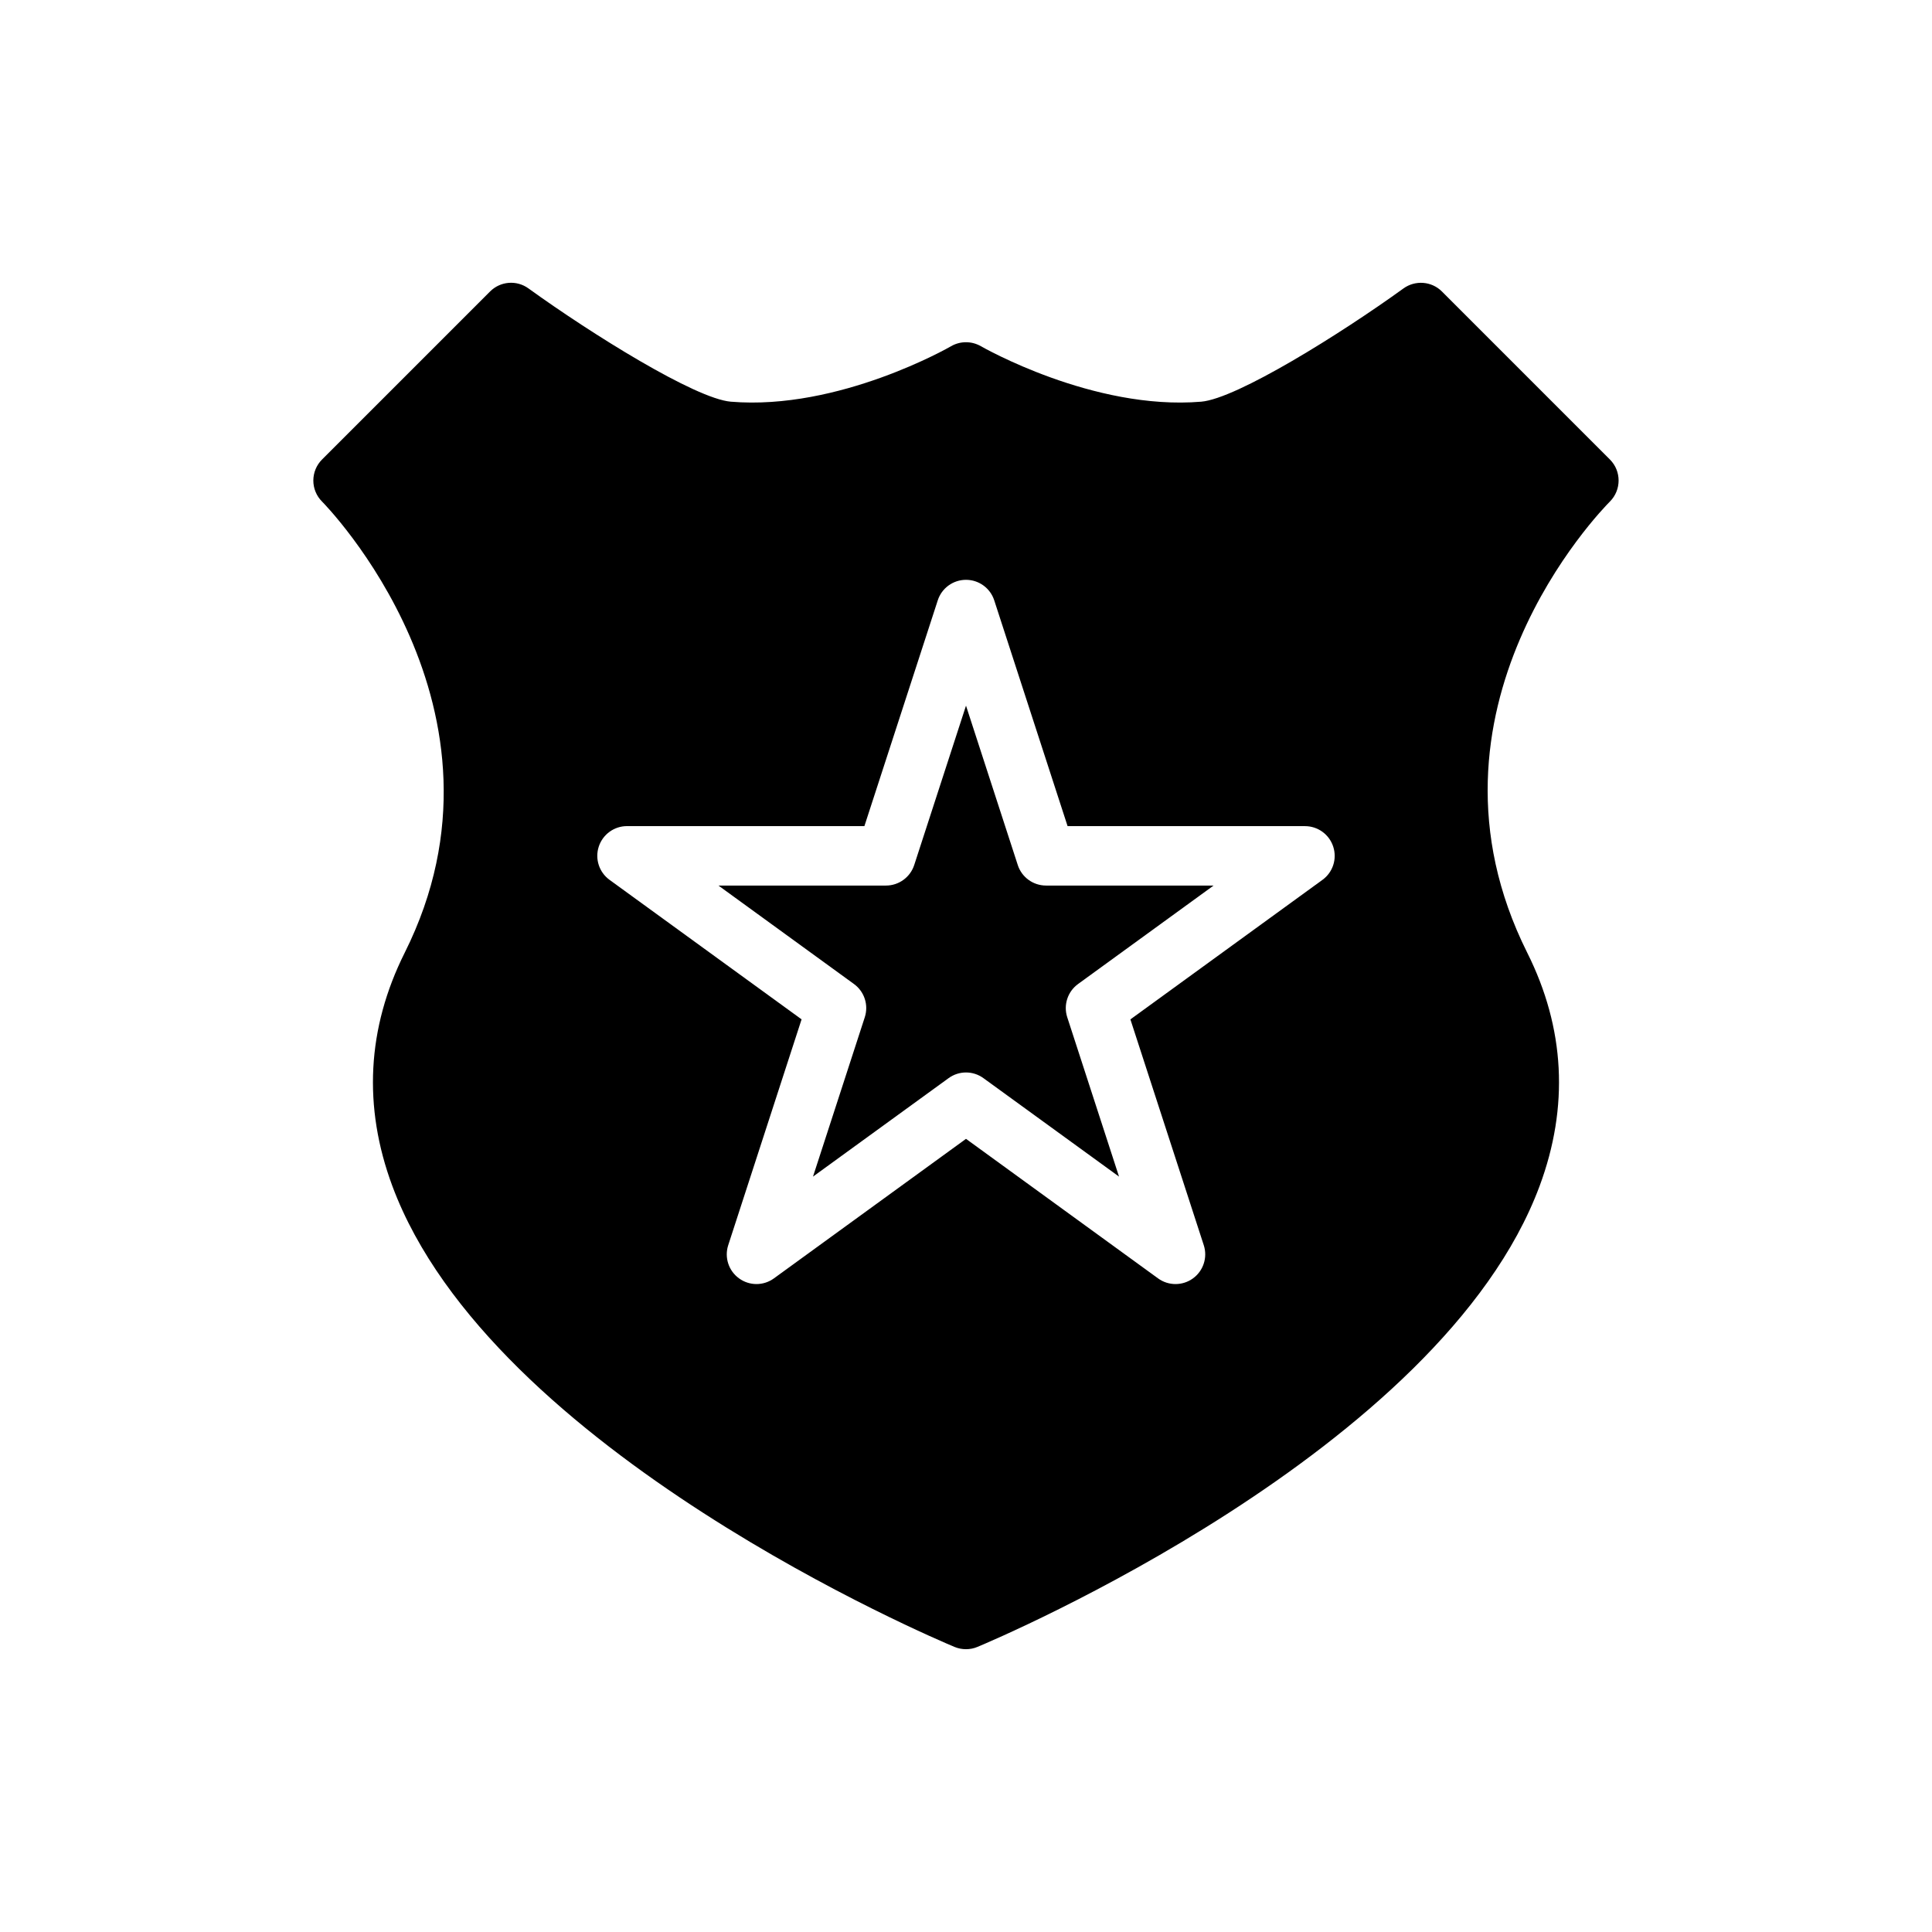
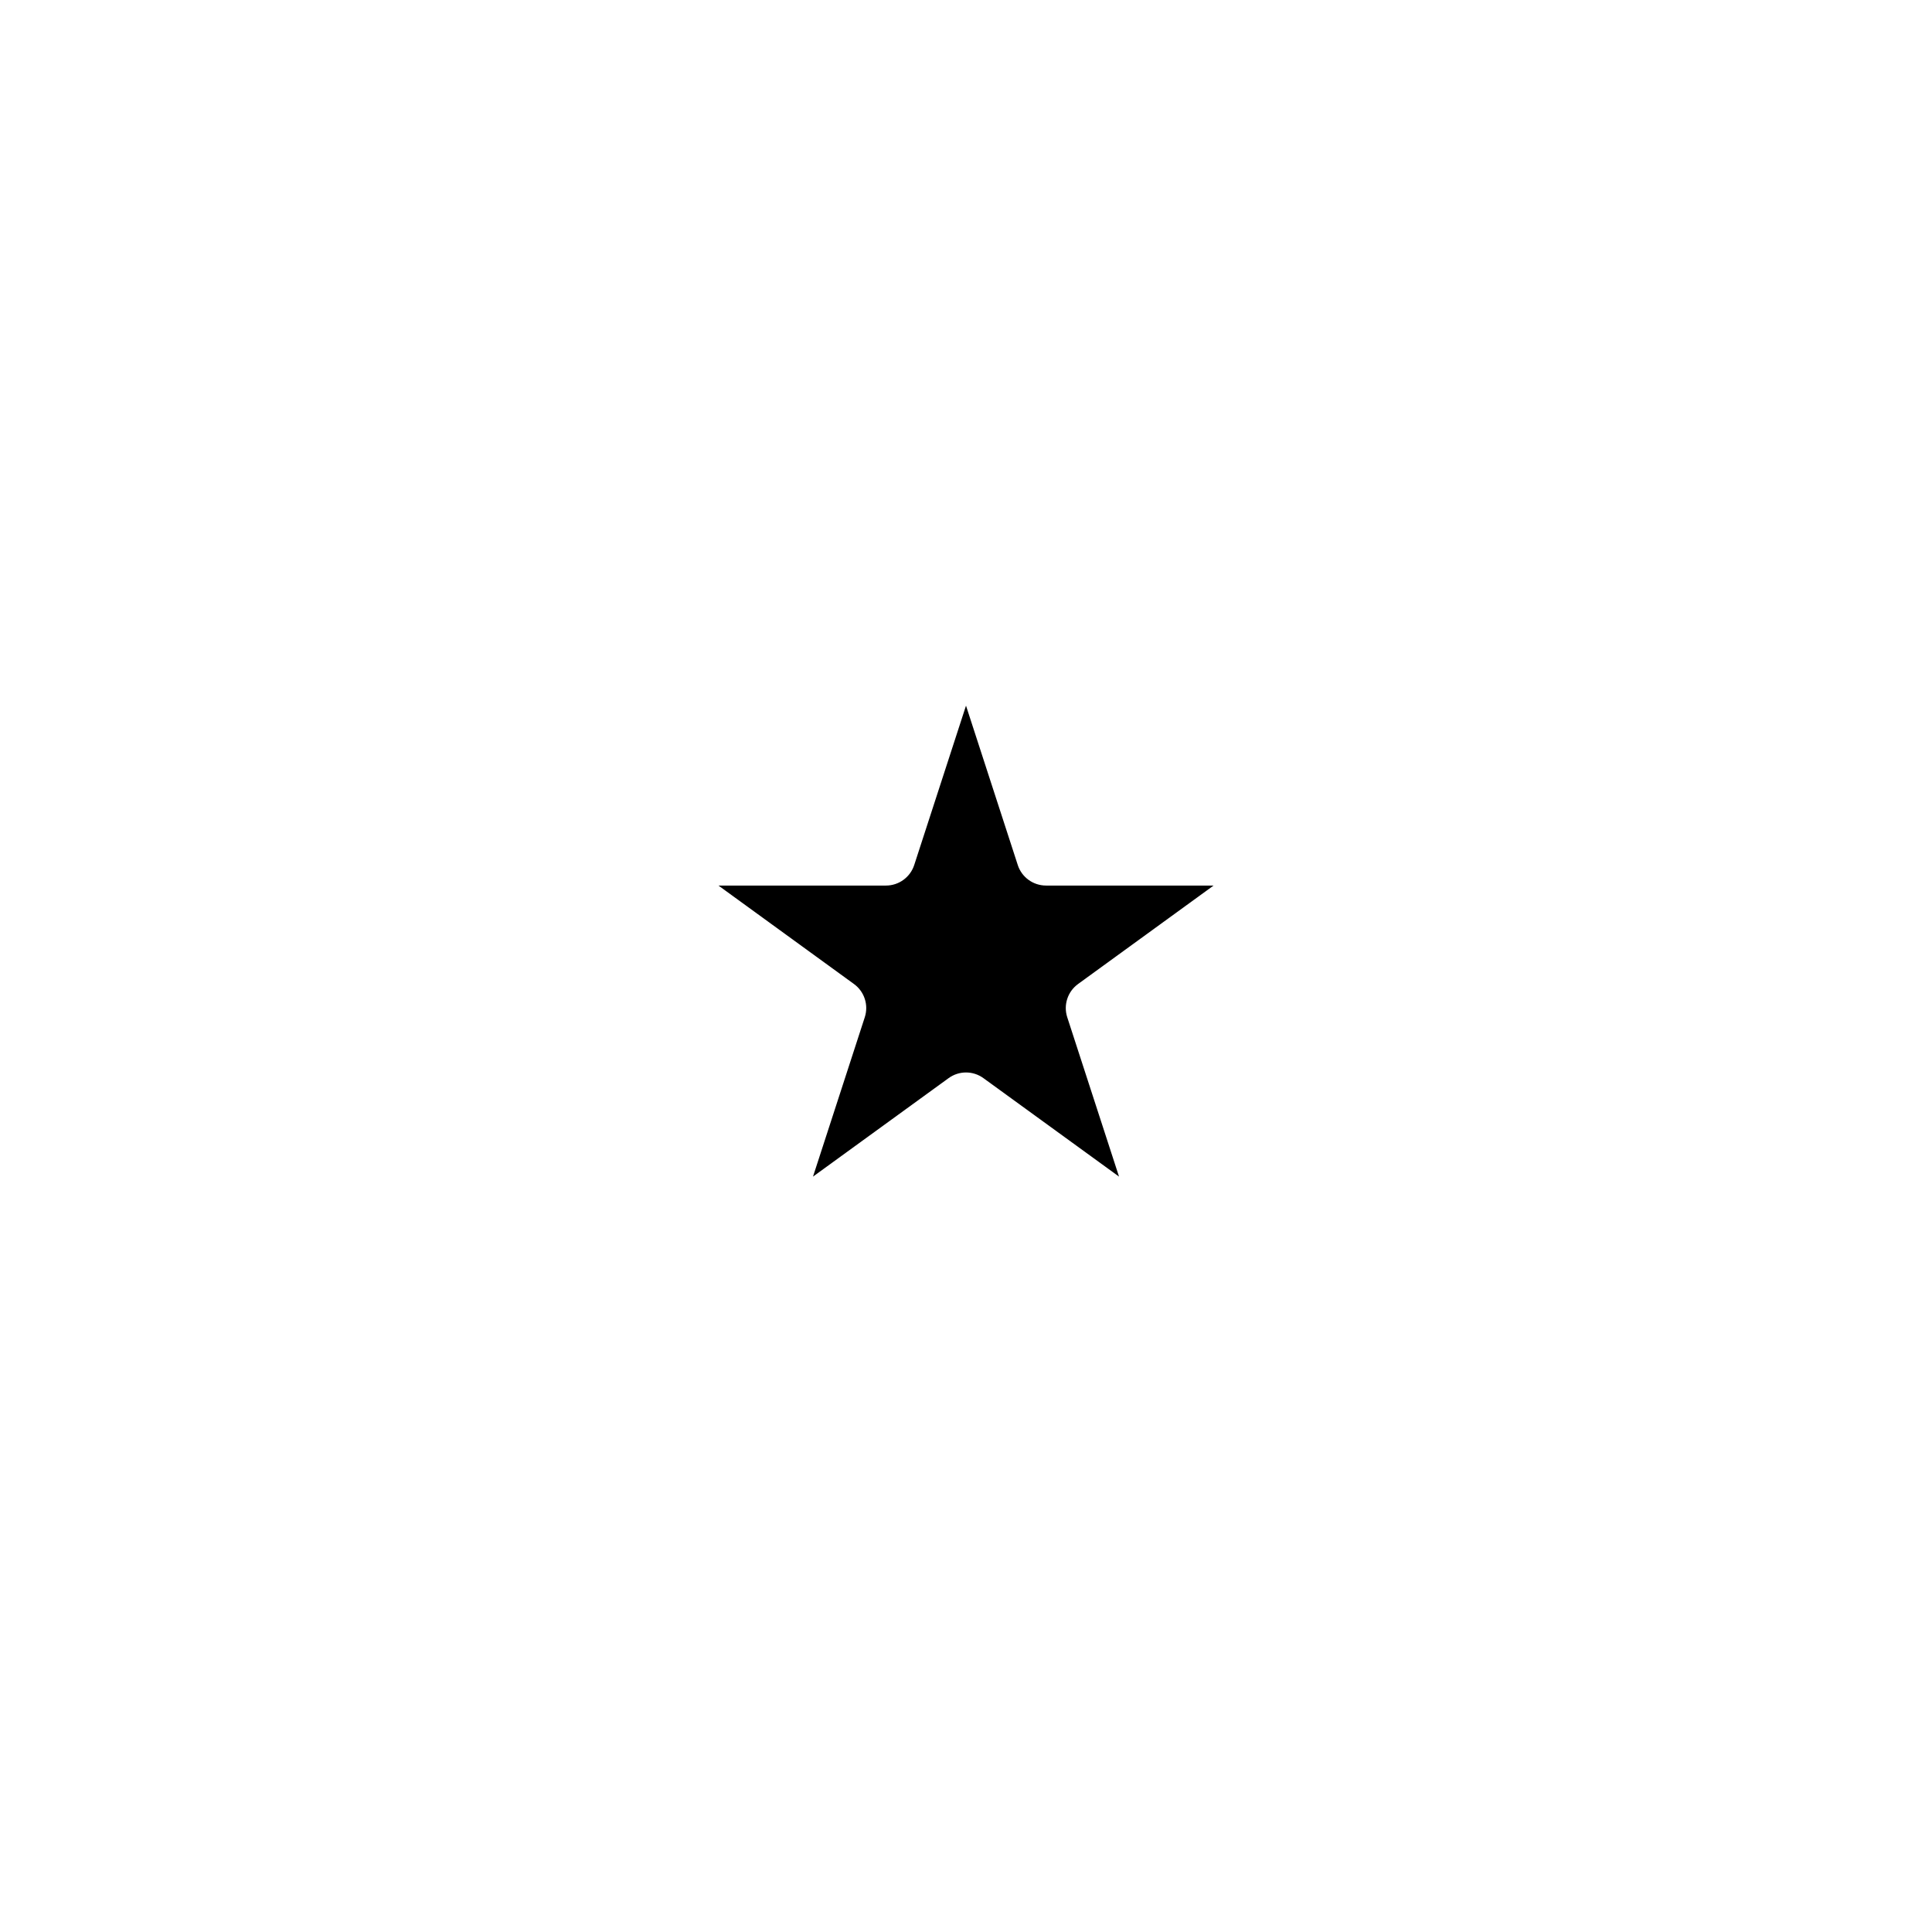
<svg xmlns="http://www.w3.org/2000/svg" fill="#000000" width="800px" height="800px" version="1.1" viewBox="144 144 512 512">
  <g>
-     <path d="m570.65 265.78-44.523-44.531c-2.731-2.738-7.055-3.062-10.18-0.82-16.586 11.996-44.195 29.238-53.625 30.023-28.621 2.387-58.078-14.539-58.363-14.695-2.449-1.418-5.481-1.418-7.926 0-0.27 0.164-29.676 17.082-58.355 14.695-9.43-0.789-37.031-18.027-53.625-30.016-3.133-2.273-7.445-1.93-10.18 0.812l-44.531 44.531c-1.48 1.48-2.305 3.488-2.305 5.574 0 2.086 0.836 4.102 2.32 5.574 0.543 0.543 54.191 54.984 21.898 119.55-9.996 19.996-11.098 40.809-3.266 61.859 26.137 70.25 143.96 120.02 148.96 122.11 0.988 0.41 2.019 0.605 3.051 0.605s2.062-0.195 3.031-0.605c5.008-2.086 122.84-51.859 148.97-122.11 7.832-21.059 6.731-41.863-3.266-61.859-32.164-64.332 19.688-117.33 21.906-119.56 3.07-3.082 3.078-8.07 0.008-11.141zm-76.18 111.39-50.902 36.977 19.445 59.844c1.055 3.234-0.102 6.793-2.859 8.793-1.387 1.008-3.008 1.504-4.629 1.504-1.621 0-3.242-0.496-4.629-1.504l-50.895-36.977-50.895 36.969c-2.762 2.016-6.496 2.016-9.258 0-2.762-2-3.914-5.551-2.859-8.793l19.438-59.844-50.891-36.969c-2.762-2.008-3.914-5.559-2.859-8.801 1.055-3.242 4.078-5.441 7.484-5.441h62.914l19.445-59.836c1.047-3.238 4.07-5.434 7.481-5.434s6.43 2.195 7.484 5.441l19.438 59.836h62.914c3.418 0 6.43 2.195 7.484 5.441 1.055 3.238-0.086 6.789-2.852 8.793z" />
    <path d="m413.72 373.24-13.719-42.234-13.723 42.234c-1.055 3.242-4.078 5.441-7.484 5.441h-44.398l35.922 26.098c2.762 2.008 3.914 5.559 2.859 8.801l-13.723 42.234 35.922-26.086c2.762-2.016 6.496-2.016 9.258 0l35.922 26.086-13.723-42.234c-1.055-3.234 0.102-6.793 2.859-8.801l35.922-26.098h-44.406c-3.41-0.004-6.434-2.199-7.488-5.441z" />
  </g>
</svg>